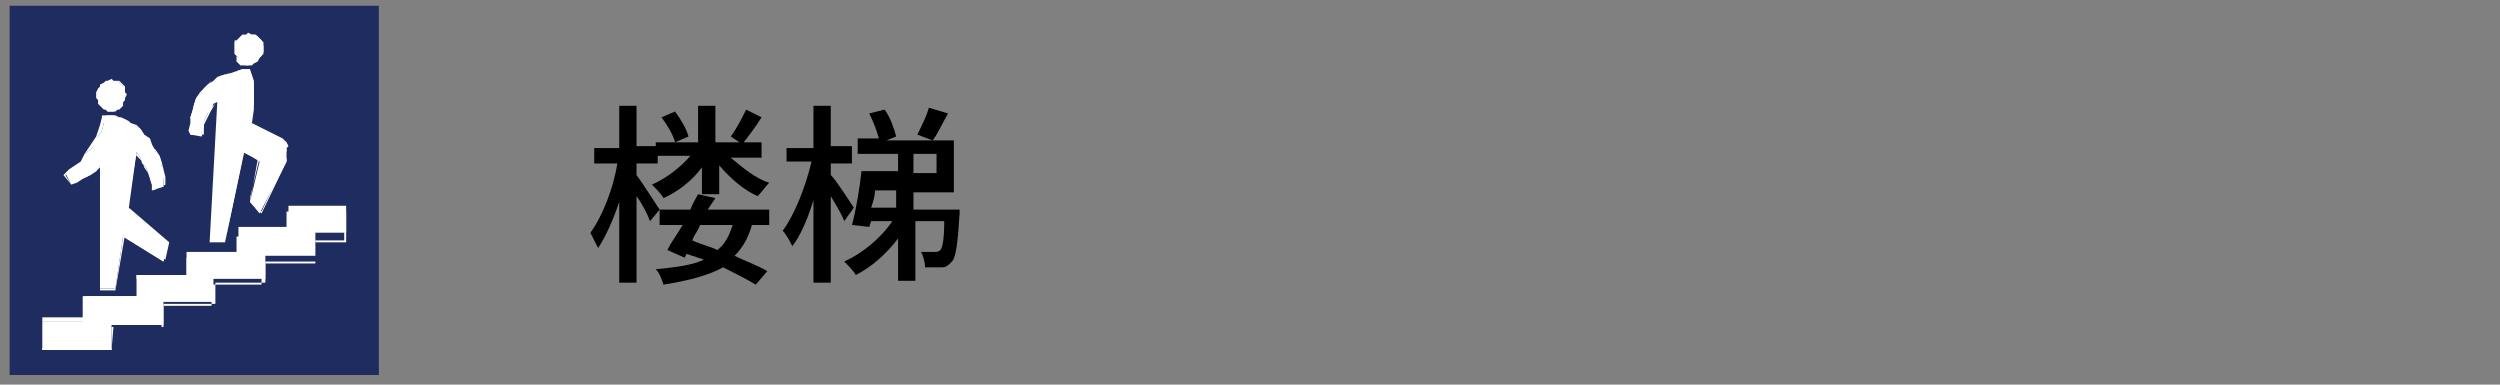
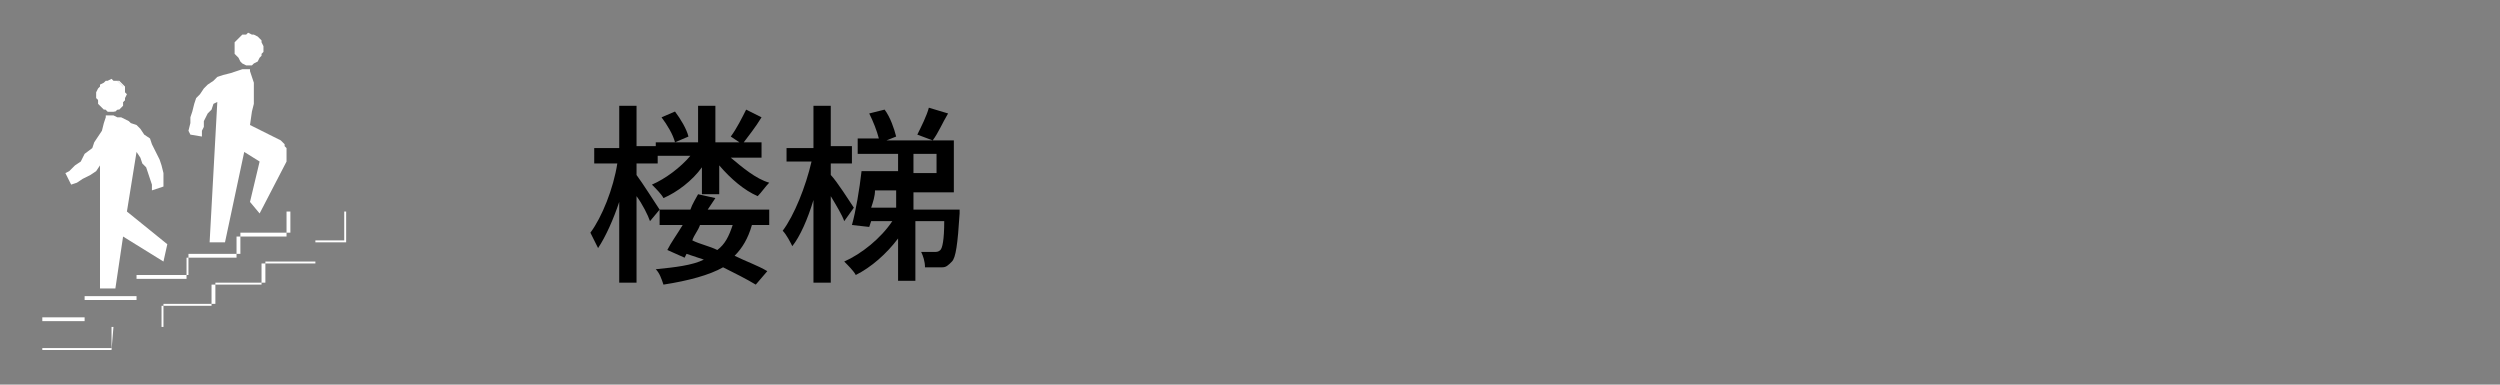
<svg xmlns="http://www.w3.org/2000/svg" version="1.1" id="base" x="0px" y="0px" viewBox="0 0 130 20" style="enable-background:new 0 0 130 20;" xml:space="preserve">
  <rect x="0" y="0" width="130" height="20" fill="#808080" stroke="none" />
  <style type="text/css">
	.st0{fill:#1F2C5F;}
	.st1{fill:#FFFFFF;}
</style>
  <g>
-     <rect x="0.5" y="0.3" class="st0" width="19.2" height="19.2" />
    <g>
-       <polygon class="st1" points="18,10.7 15,10.7 15,11.8 12.4,11.8 12.4,13.1 9.7,13.1 9.7,14.3 7.1,14.3 7.1,15.4 4.3,15.4     4.3,16.7 2.2,16.7 2.2,18.2 5.8,18.2 5.8,16.9 8.5,16.9 8.5,15.7 11.1,15.7 11.1,14.5 13.8,14.5 13.8,13.3 16.4,13.3 16.4,12.1     18,12.1   " />
      <path class="st1" d="M5.8,18.2H2.2l0,0v-1.5l0,0h2.2v-1.1l0,0h2.7v-1.1l0,0h2.6v-1.1l0,0h2.6v-1.1l0,0h2.6V11l0,0h3l0,0v1.5l0,0    h-1.5v1.1l0,0h-2.6v1.1l0,0h-2.6v1.1l0,0H8.5V17l0,0H5.9L5.8,18.2L5.8,18.2z M2.2,18.1h3.6V17l0,0h2.6v-1.1l0,0H11v-1.1l0,0h2.6    v-1.1l0,0h2.8v-1.1l0,0H18V11h-2.9v1.1l0,0h-2.6v1.1l0,0H9.8v1.1l0,0H7.1v1.1l0,0H4.4v1.1l0,0H2.2V18.1z" />
      <polygon class="st1" points="5.8,5.8 5.9,5.8 6.1,5.7 6.2,5.5 6.3,5.4 6.4,5.3 6.5,5.2 6.5,5.1 6.6,4.9 6.5,4.8 6.5,4.6 6.4,4.5     6.3,4.4 6.2,4.3 6.1,4.2 5.9,4.2 5.8,4.1 5.6,4.2 5.5,4.2 5.4,4.3 5.2,4.4 5.2,4.5 5.1,4.6 5,4.8 5,4.9 5,5.1 5.1,5.2 5.2,5.3     5.2,5.4 5.4,5.5 5.5,5.7 5.6,5.8   " />
      <path class="st1" d="M5.8,5.8L5.8,5.8H5.6L5.5,5.7H5.4L5.2,5.5L5.1,5.4V5.2V5.1V4.9V4.7V4.6l0.1-0.1l0.1-0.1l0.1-0.1l0.1-0.1h0.1    h0.2H6h0.2l0.1,0.1l0.1,0.1l0.1,0.1v0.1v0.1v0.2v0.2v0.1L6.4,5.3v0.2L6.2,5.7H6.1L6,5.8H5.8z M5.8,4.2H5.6H5.5L5.4,4.3L5.3,4.4    L5.2,4.5L5.1,4.6v0.1v0.1V5v0.1l0.1,0.1l0.1,0.1l0.1,0.1l0.1,0.2h0.1h0.1h0.2H6l0.1-0.1l0.1-0.1l0.1-0.1l0.1-0.1V5.1V4.9V4.8V4.7    V4.5L6.3,4.4L6.2,4.3L6.1,4.2H6H5.8z" />
      <polygon class="st1" points="8.7,12.7 6.6,11 7.1,7.9 7.3,8.2 7.4,8.5 7.6,8.7 7.7,9 7.8,9.3 7.9,9.6 7.9,9.9 8.5,9.7 8.5,9.3     8.5,9 8.4,8.6 8.3,8.3 8.1,7.9 7.9,7.5 7.8,7.2 7.5,7 7.3,6.7 7.1,6.5 6.8,6.4 6.7,6.3 6.5,6.2 6.3,6.1 6.1,6.1 5.9,6 5.7,6     5.6,6 5.6,6 5.5,6 5.5,6 5.5,6.1 5.4,6.4 5.3,6.8 5.1,7.1 4.9,7.4 4.8,7.7 4.4,8 4.2,8.4 3.9,8.6 3.6,8.9 3.4,9 3.7,9.6 4,9.5     4.3,9.3 4.7,9.1 5,8.9 5.2,8.6 5.2,15 6,15 6.4,12.3 8.5,13.6   " />
-       <path class="st1" d="M6,15.1H5.2l0,0V8.7L5,8.9L4.7,9.1L4.3,9.3L4,9.5L3.7,9.6l0,0L3.3,9.1l0,0l0.3-0.3l0.3-0.2l0.3-0.2L4.4,8    l0.2-0.3l0.2-0.3L5,7.1l0.1-0.3l0.1-0.3l0.1-0.4V6l0,0h0.1h0.3H6l0.2,0.1l0.2,0.1l0.2,0.1l0.2,0.1L7,6.5l0.2,0.2L7.5,7l0.2,0.3    l0.2,0.3l0.2,0.2l0.2,0.3l0.1,0.3l0.1,0.4l0.1,0.4v0.4l0,0L8,9.9l0,0V9.6L7.8,9.3L7.7,9L7.6,8.7L7.4,8.5L7.3,8.2L7.1,7.9l-0.4,2.9    l2.1,1.8l0,0l-0.2,0.9l0,0l-2.1-1.3L6,15.1L6,15.1z M5.2,15H6l0.4-2.7l0,0l2.1,1.3l0.1-0.8L6.5,11l0,0L7,8l0,0l0.2,0.2l0.2,0.2    l0.1,0.3L7.7,9l0.1,0.3l0.1,0.3v0.3l0.6-0.2V9.3L8.4,9V8.6L8.2,8.3L8.1,7.9L7.9,7.6L7.7,7.3L7.5,7L7.3,6.7L7.1,6.6L6.8,6.4    L6.6,6.3L6.5,6.2H6.3L6.1,6.1H5.9H5.6l0,0l0,0l0,0L5.4,6.4L5.3,6.8L5.1,7.1L5,7.4L4.8,7.7L4.4,8L4.2,8.4L3.9,8.6L3.7,8.9L3.4,9.1    l0.3,0.5L4,9.5l0.3-0.2l0.3-0.2L5,8.8l0.2-0.2l0,0V15z" />
      <polygon class="st1" points="12.9,3.4 13.1,3.4 13.2,3.3 13.4,3.2 13.5,3 13.6,2.9 13.6,2.8 13.7,2.7 13.7,2.5 13.7,2.4 13.6,2.2     13.6,2.1 13.5,2 13.4,1.9 13.2,1.8 13.1,1.8 12.9,1.7 12.8,1.8 12.6,1.8 12.5,1.9 12.4,2 12.3,2.1 12.2,2.2 12.2,2.4 12.2,2.5     12.2,2.7 12.2,2.8 12.3,2.9 12.4,3 12.5,3.2 12.6,3.3 12.8,3.4   " />
-       <path class="st1" d="M12.9,3.4L12.9,3.4h-0.2h-0.2l-0.1-0.1l-0.1-0.1V2.9l-0.1-0.1V2.6V2.4V2.2V2.1h0.1L12.4,2l0.1-0.1l0.1-0.1    h0.2H13h0.2h0.1l0.1,0.1L13.5,2l0.1,0.1l0.1,0.1v0.1v0.2v0.2v0.1l-0.1,0.1L13.5,3l-0.1,0.1l-0.1,0.1h-0.1L12.9,3.4z M12.9,1.8    h-0.2h-0.1l-0.1,0.1L12.4,2l-0.1,0.1v0.1v0.1v0.1v0.2v0.1v0.2L12.4,3l0.1,0.1l0.1,0.1h0.1h0.1H13h0.1l0.1-0.1L13.3,3l0.1-0.1    l0.1-0.1V2.7V2.5V2.3V2.2l-0.1-0.1L13.3,2l-0.1-0.1l-0.1-0.1H13H12.9z" />
      <polygon class="st1" points="14.6,7.3 13,6.5 13.1,5.8 13.2,5.4 13.2,5.2 13.2,4.9 13.2,4.6 13.2,4.3 13.1,4 13,3.7 13,3.6     13,3.6 12.9,3.6 12.9,3.6 12.6,3.6 12.3,3.7 12,3.8 11.6,3.9 11.3,4 11.1,4.2 10.8,4.4 10.6,4.6 10.4,4.9 10.2,5.1 10.1,5.4     10,5.8 9.9,6.1 9.9,6.4 9.8,6.8 9.9,7 10.5,7.1 10.5,7.1 10.5,6.8 10.6,6.6 10.6,6.3 10.7,6.1 10.8,5.9 11,5.7 11.1,5.4 11.3,5.3     10.9,12.6 11.7,12.6 12.7,7.9 13.5,8.4 13,10.5 13.5,11.1 14.9,8.4 14.9,8.3 14.9,8.2 14.9,8 14.9,7.9 14.9,7.7 14.8,7.6     14.8,7.5 14.7,7.4   " />
-       <path class="st1" d="M11.7,12.6h-0.8l0,0l0.4-7.3l-0.1,0.1L11,5.7l-0.1,0.2l-0.1,0.2l-0.1,0.2l-0.1,0.2v0.2V7l0,0H9.9l0,0V6.8V6.5    V6.2L10,5.9l0.1-0.3l0.1-0.4l0.2-0.3l0.2-0.2l0.2-0.2L11,4.2L11.3,4l0.3-0.1L12,3.8l0.3-0.1l0.3-0.1h0.3H13l0,0l0,0l0,0l0.1,0.3    l0.1,0.3v0.3v0.3v0.3v0.3v0.3l-0.1,0.7l1.6,0.8l0.1,0.1l0.1,0.1L15,7.6l-0.1,0.1v0.1v0.1V8v0.1v0.1L13.6,11l0,0L13,10.3l0,0    l0.5-2.1l-0.8-0.4L11.7,12.6L11.7,12.6z M10.9,12.6h0.8l0.9-4.7l0,0l0.8,0.4l0,0L13,10.5l0.6,0.6l1.3-2.7v0V8.3V8.2V8V7.9    l-0.1-0.1l-0.1-0.1l-0.1-0.1l-0.1-0.1l-1.6-0.8l0,0L13,6V5.7V5.3V5V4.7V4.4l-0.1-0.3l-0.1-0.3l0,0l0,0l0,0h-0.3l-0.2-0.1L12,3.8    l-0.3,0.1L11.3,4L11,4.2l-0.2,0.2l-0.2,0.2l-0.2,0.2l-0.2,0.3l-0.1,0.3L10,5.8L9.9,6.1v0.3v0.3v0.2L10.5,7l0,0V6.7V6.5l0.1-0.2    l0.1-0.2l0.1-0.2l0.1-0.2l0.2-0.2l0.2-0.2l0,0L10.9,12.6z" />
    </g>
  </g>
  <g>
    <path d="M36.8,10.9H40v0.8h-0.9c-0.2,0.7-0.5,1.2-0.9,1.6c0.6,0.3,1.2,0.5,1.7,0.8l-0.6,0.7c-0.5-0.3-1.1-0.6-1.7-0.9   c-0.7,0.4-1.8,0.7-3.1,0.9c-0.1-0.3-0.2-0.6-0.4-0.8c1-0.1,1.9-0.2,2.5-0.5c-0.3-0.1-0.6-0.2-0.9-0.3l-0.1,0.2L34.7,13   c0.2-0.4,0.5-0.8,0.8-1.3h-1.2v-0.8l-0.5,0.6c-0.1-0.3-0.4-0.9-0.7-1.3v4.5h-0.9v-4.2c-0.3,0.9-0.7,1.8-1.1,2.4   c-0.1-0.2-0.3-0.6-0.4-0.8c0.6-0.8,1.2-2.3,1.4-3.6h-1.2V7.7h1.3V5.5h0.9v2.1h1.1v0.9h-1.1v0.6c0.3,0.4,1,1.5,1.2,1.8l0,0h1.6   c0.1-0.3,0.3-0.6,0.4-0.8l0.9,0.2L36.8,10.9z M38,8.2c0.6,0.5,1.3,1.1,2,1.3c-0.2,0.2-0.4,0.5-0.6,0.7c-0.7-0.3-1.4-0.9-2-1.6v1.5   h-0.9V8.7c-0.5,0.7-1.3,1.3-2,1.6c-0.1-0.2-0.4-0.5-0.6-0.7c0.7-0.3,1.5-0.9,2-1.5h-1.8V7.4h1c-0.1-0.4-0.4-0.9-0.7-1.3l0.7-0.3   c0.3,0.4,0.6,0.9,0.7,1.3l-0.7,0.3h1.2V5.5h0.9v1.9h2.4v0.8H38z M36.4,11.7c-0.1,0.3-0.3,0.5-0.4,0.8c0.4,0.2,0.9,0.3,1.3,0.5   c0.4-0.3,0.6-0.7,0.8-1.3H36.4z M39.6,6.1c-0.3,0.5-0.7,1-1,1.4L38,7.1c0.3-0.4,0.6-1,0.8-1.4L39.6,6.1z" />
    <path d="M43.9,11.5c-0.1-0.3-0.4-0.8-0.7-1.3v4.5h-0.9v-4.3c-0.3,1-0.7,1.9-1.1,2.4c-0.1-0.2-0.3-0.6-0.5-0.8   c0.6-0.8,1.2-2.3,1.5-3.6h-1.3V7.7h1.4V5.5h0.9v2.1h1.1v0.9h-1.1v0.6c0.3,0.3,1,1.4,1.2,1.7L43.9,11.5z M49.9,10.8c0,0,0,0.2,0,0.3   c-0.1,1.6-0.2,2.3-0.4,2.5c-0.2,0.2-0.3,0.3-0.5,0.3c-0.2,0-0.6,0-0.9,0c0-0.3-0.1-0.6-0.2-0.8c0.3,0,0.6,0,0.7,0   c0.1,0,0.2,0,0.3-0.1c0.1-0.1,0.2-0.5,0.2-1.5h-1.5v3.1h-0.9v-2.2c-0.6,0.8-1.4,1.5-2.2,1.9c-0.1-0.2-0.4-0.5-0.6-0.7   c0.9-0.4,1.9-1.2,2.5-2.1h-1.1l-0.1,0.3l-0.9-0.1c0.2-0.7,0.4-1.9,0.5-2.8h1.9V8h-2.1V7.2h1.1c-0.1-0.4-0.3-0.9-0.5-1.3l0.8-0.2   c0.3,0.4,0.5,1,0.6,1.4l-0.5,0.2h2.4L47.7,7c0.2-0.4,0.5-1,0.6-1.4l1,0.3c-0.3,0.5-0.5,1-0.8,1.4h1.1v2.7h-2.1v0.9H49.9z M45.5,9.9   c0,0.3-0.1,0.6-0.2,0.9h1.3V9.9H45.5z M47.5,9h1.2V8h-1.2V9z" />
  </g>
</svg>